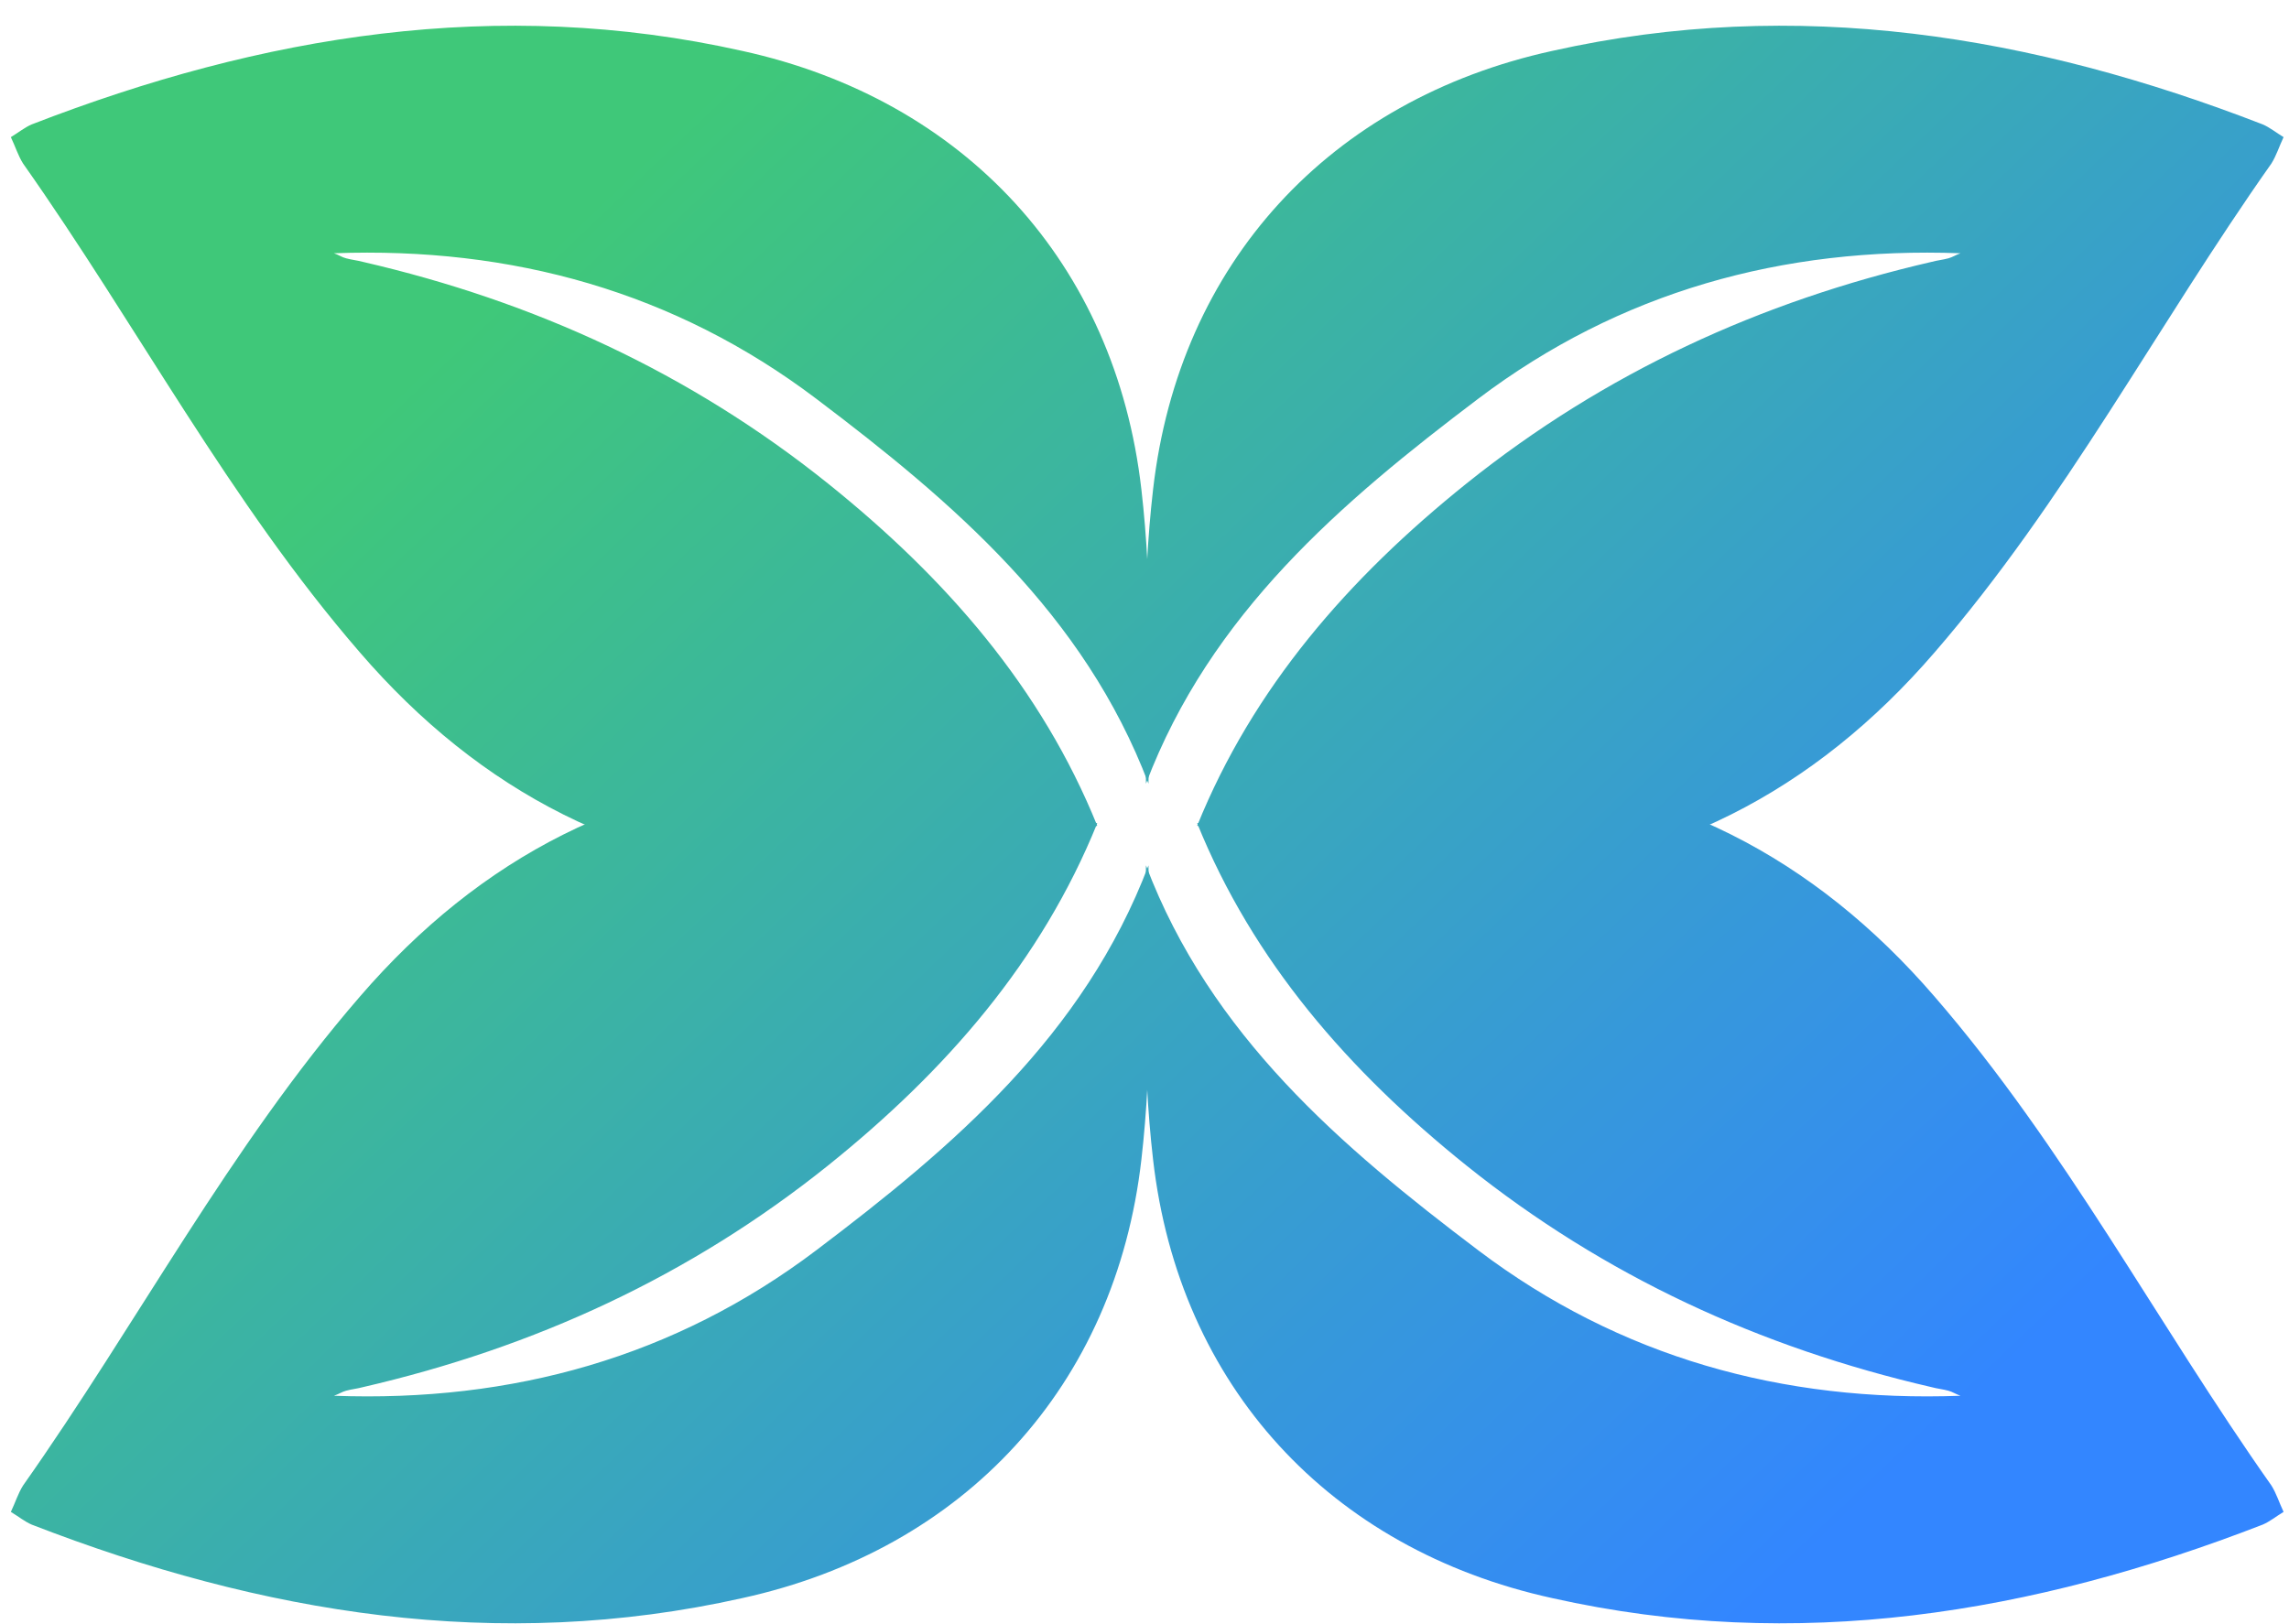
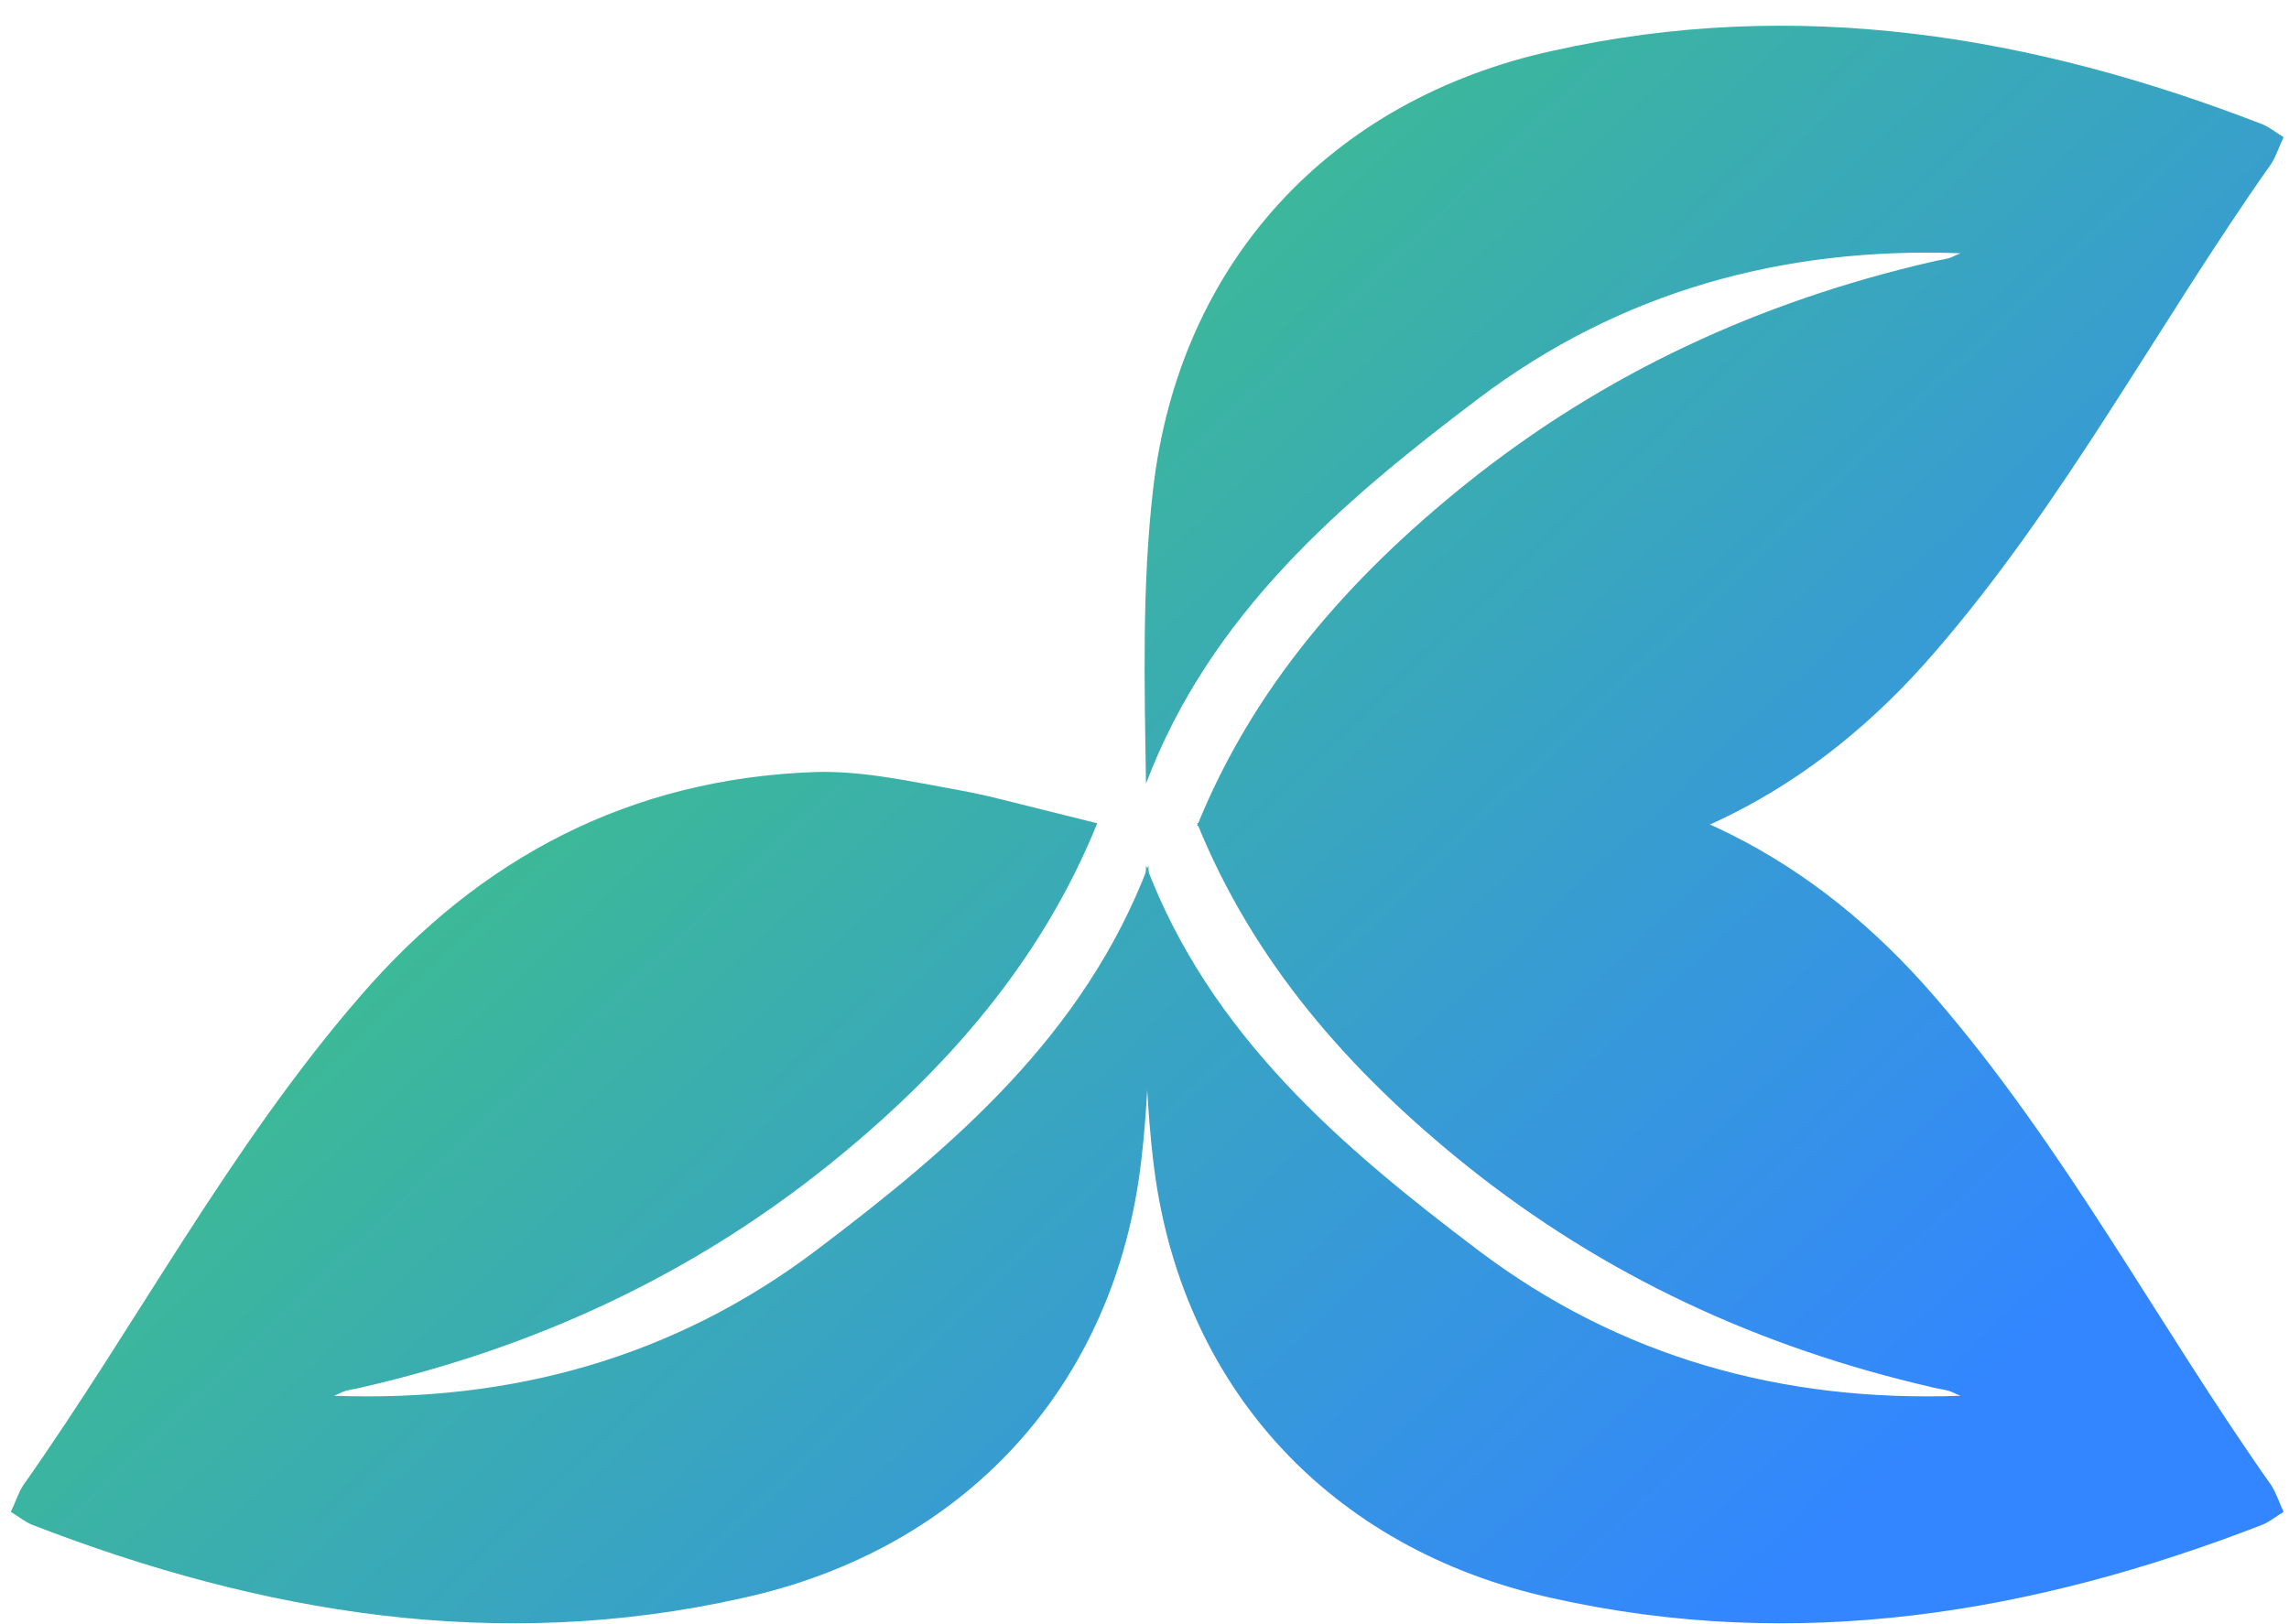
<svg xmlns="http://www.w3.org/2000/svg" width="62" height="44" viewBox="0 0 62 44" fill="none">
  <path d="M39.722 31.576C43.459 34.57 47.676 36.507 52.32 37.579C52.471 37.62 52.622 37.634 52.773 37.675C52.883 37.703 52.979 37.771 53.103 37.812C48.281 37.991 43.871 36.768 40.038 33.87C36.329 31.067 32.785 28.045 31.04 23.443C30.999 26.122 30.93 28.8 31.232 31.411C31.933 37.551 36.027 41.975 42.044 43.294C48.665 44.778 55.053 43.72 61.29 41.302C61.483 41.219 61.648 41.082 61.853 40.958C61.73 40.697 61.661 40.464 61.524 40.244C58.433 35.862 55.933 31.081 52.402 27.001C49.146 23.223 45.066 21.094 40.079 20.915C38.802 20.874 37.524 21.162 36.15 21.41C35.779 21.478 35.395 21.561 35.024 21.657L32.427 22.303C33.938 26.039 36.521 29.007 39.722 31.576Z" fill="url(#paint0_linear_342_181)" />
  <path d="M22.426 31.576C18.689 34.57 14.472 36.507 9.828 37.579C9.677 37.62 9.526 37.634 9.375 37.675C9.265 37.703 9.169 37.771 9.045 37.812C13.867 37.991 18.277 36.768 22.11 33.87C25.819 31.067 29.363 28.045 31.108 23.443C31.149 26.122 31.218 28.8 30.916 31.411C30.215 37.551 26.121 41.975 20.104 43.294C13.482 44.778 7.094 43.72 0.857 41.302C0.665 41.219 0.5 41.082 0.294 40.958C0.418 40.697 0.487 40.464 0.624 40.244C3.715 35.862 6.215 31.081 9.746 27.001C13.002 23.223 17.082 21.094 22.069 20.915C23.346 20.874 24.624 21.162 25.997 21.41C26.368 21.478 26.753 21.561 27.124 21.657L29.72 22.303C28.209 26.039 25.627 29.007 22.426 31.576Z" fill="url(#paint1_linear_342_181)" />
-   <path d="M22.426 13.098C18.689 10.103 14.472 8.166 9.828 7.094C9.677 7.053 9.526 7.039 9.375 6.998C9.265 6.971 9.169 6.902 9.045 6.861C13.867 6.682 18.277 7.905 22.11 10.803C25.819 13.606 29.363 16.628 31.108 21.23C31.149 18.551 31.218 15.873 30.916 13.262C30.215 7.122 26.121 2.698 20.104 1.379C13.482 -0.104 7.094 0.953 0.857 3.371C0.665 3.454 0.5 3.591 0.294 3.715C0.418 3.976 0.487 4.209 0.624 4.429C3.715 8.811 6.215 13.592 9.746 17.672C13.002 21.45 17.082 23.579 22.069 23.758C23.346 23.799 24.624 23.511 25.997 23.264C26.368 23.195 26.753 23.112 27.124 23.016L29.72 22.37C28.209 18.634 25.627 15.666 22.426 13.098Z" fill="url(#paint2_linear_342_181)" />
  <path d="M39.722 13.098C43.459 10.103 47.676 8.166 52.32 7.094C52.471 7.053 52.622 7.039 52.773 6.998C52.883 6.971 52.979 6.902 53.103 6.861C48.281 6.682 43.871 7.905 40.038 10.803C36.329 13.606 32.785 16.628 31.04 21.23C30.999 18.551 30.93 15.873 31.232 13.262C31.933 7.122 36.027 2.698 42.044 1.379C48.665 -0.104 55.053 0.953 61.29 3.371C61.483 3.454 61.648 3.591 61.853 3.715C61.73 3.976 61.661 4.209 61.524 4.429C58.433 8.811 55.933 13.592 52.402 17.672C49.146 21.45 45.066 23.579 40.079 23.758C38.802 23.799 37.524 23.511 36.15 23.264C35.779 23.195 35.395 23.112 35.024 23.016L32.427 22.37C33.938 18.634 36.521 15.666 39.722 13.098Z" fill="url(#paint3_linear_342_181)" />
  <defs>
    <linearGradient id="paint0_linear_342_181" x1="46.473" y1="44.591" x2="12.523" y2="8.903" gradientUnits="userSpaceOnUse">
      <stop stop-color="#3386FF" />
      <stop offset="1" stop-color="#3FC879" />
    </linearGradient>
    <linearGradient id="paint1_linear_342_181" x1="46.473" y1="44.591" x2="12.523" y2="8.903" gradientUnits="userSpaceOnUse">
      <stop stop-color="#3386FF" />
      <stop offset="1" stop-color="#3FC879" />
    </linearGradient>
    <linearGradient id="paint2_linear_342_181" x1="46.473" y1="44.591" x2="12.523" y2="8.903" gradientUnits="userSpaceOnUse">
      <stop stop-color="#3386FF" />
      <stop offset="1" stop-color="#3FC879" />
    </linearGradient>
    <linearGradient id="paint3_linear_342_181" x1="46.473" y1="44.591" x2="12.523" y2="8.903" gradientUnits="userSpaceOnUse">
      <stop stop-color="#3386FF" />
      <stop offset="1" stop-color="#3FC879" />
    </linearGradient>
  </defs>
</svg>